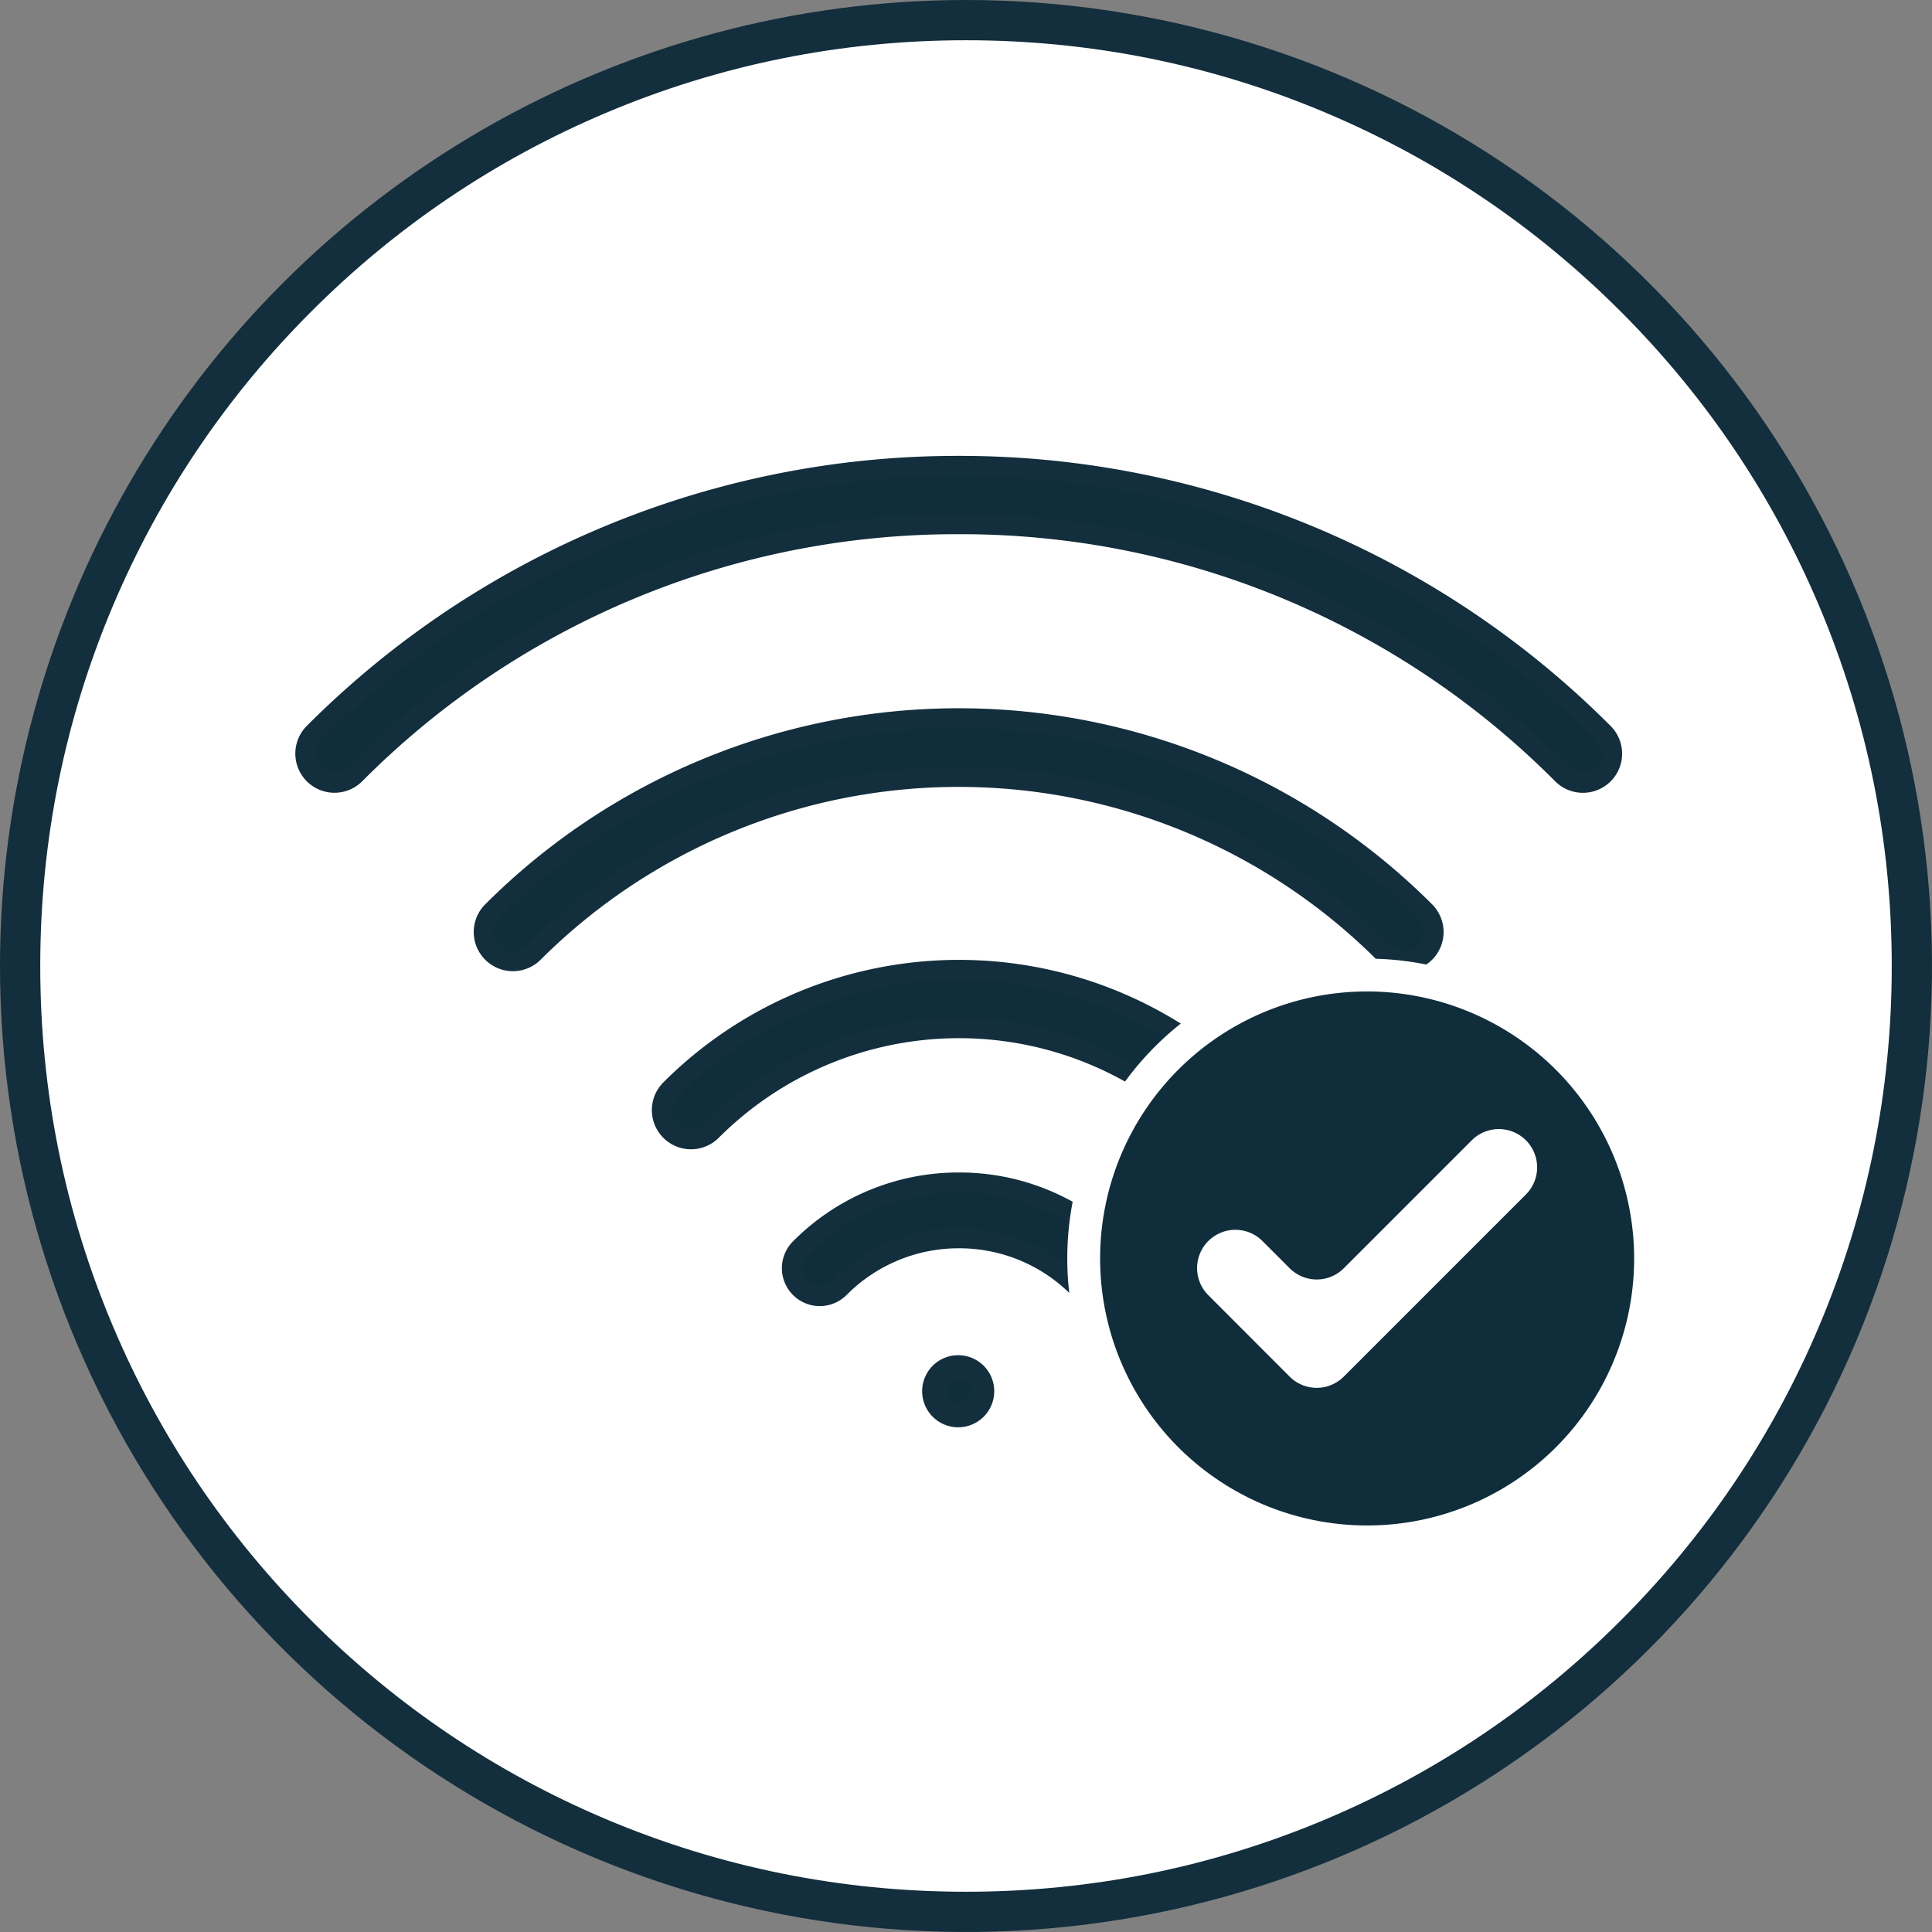
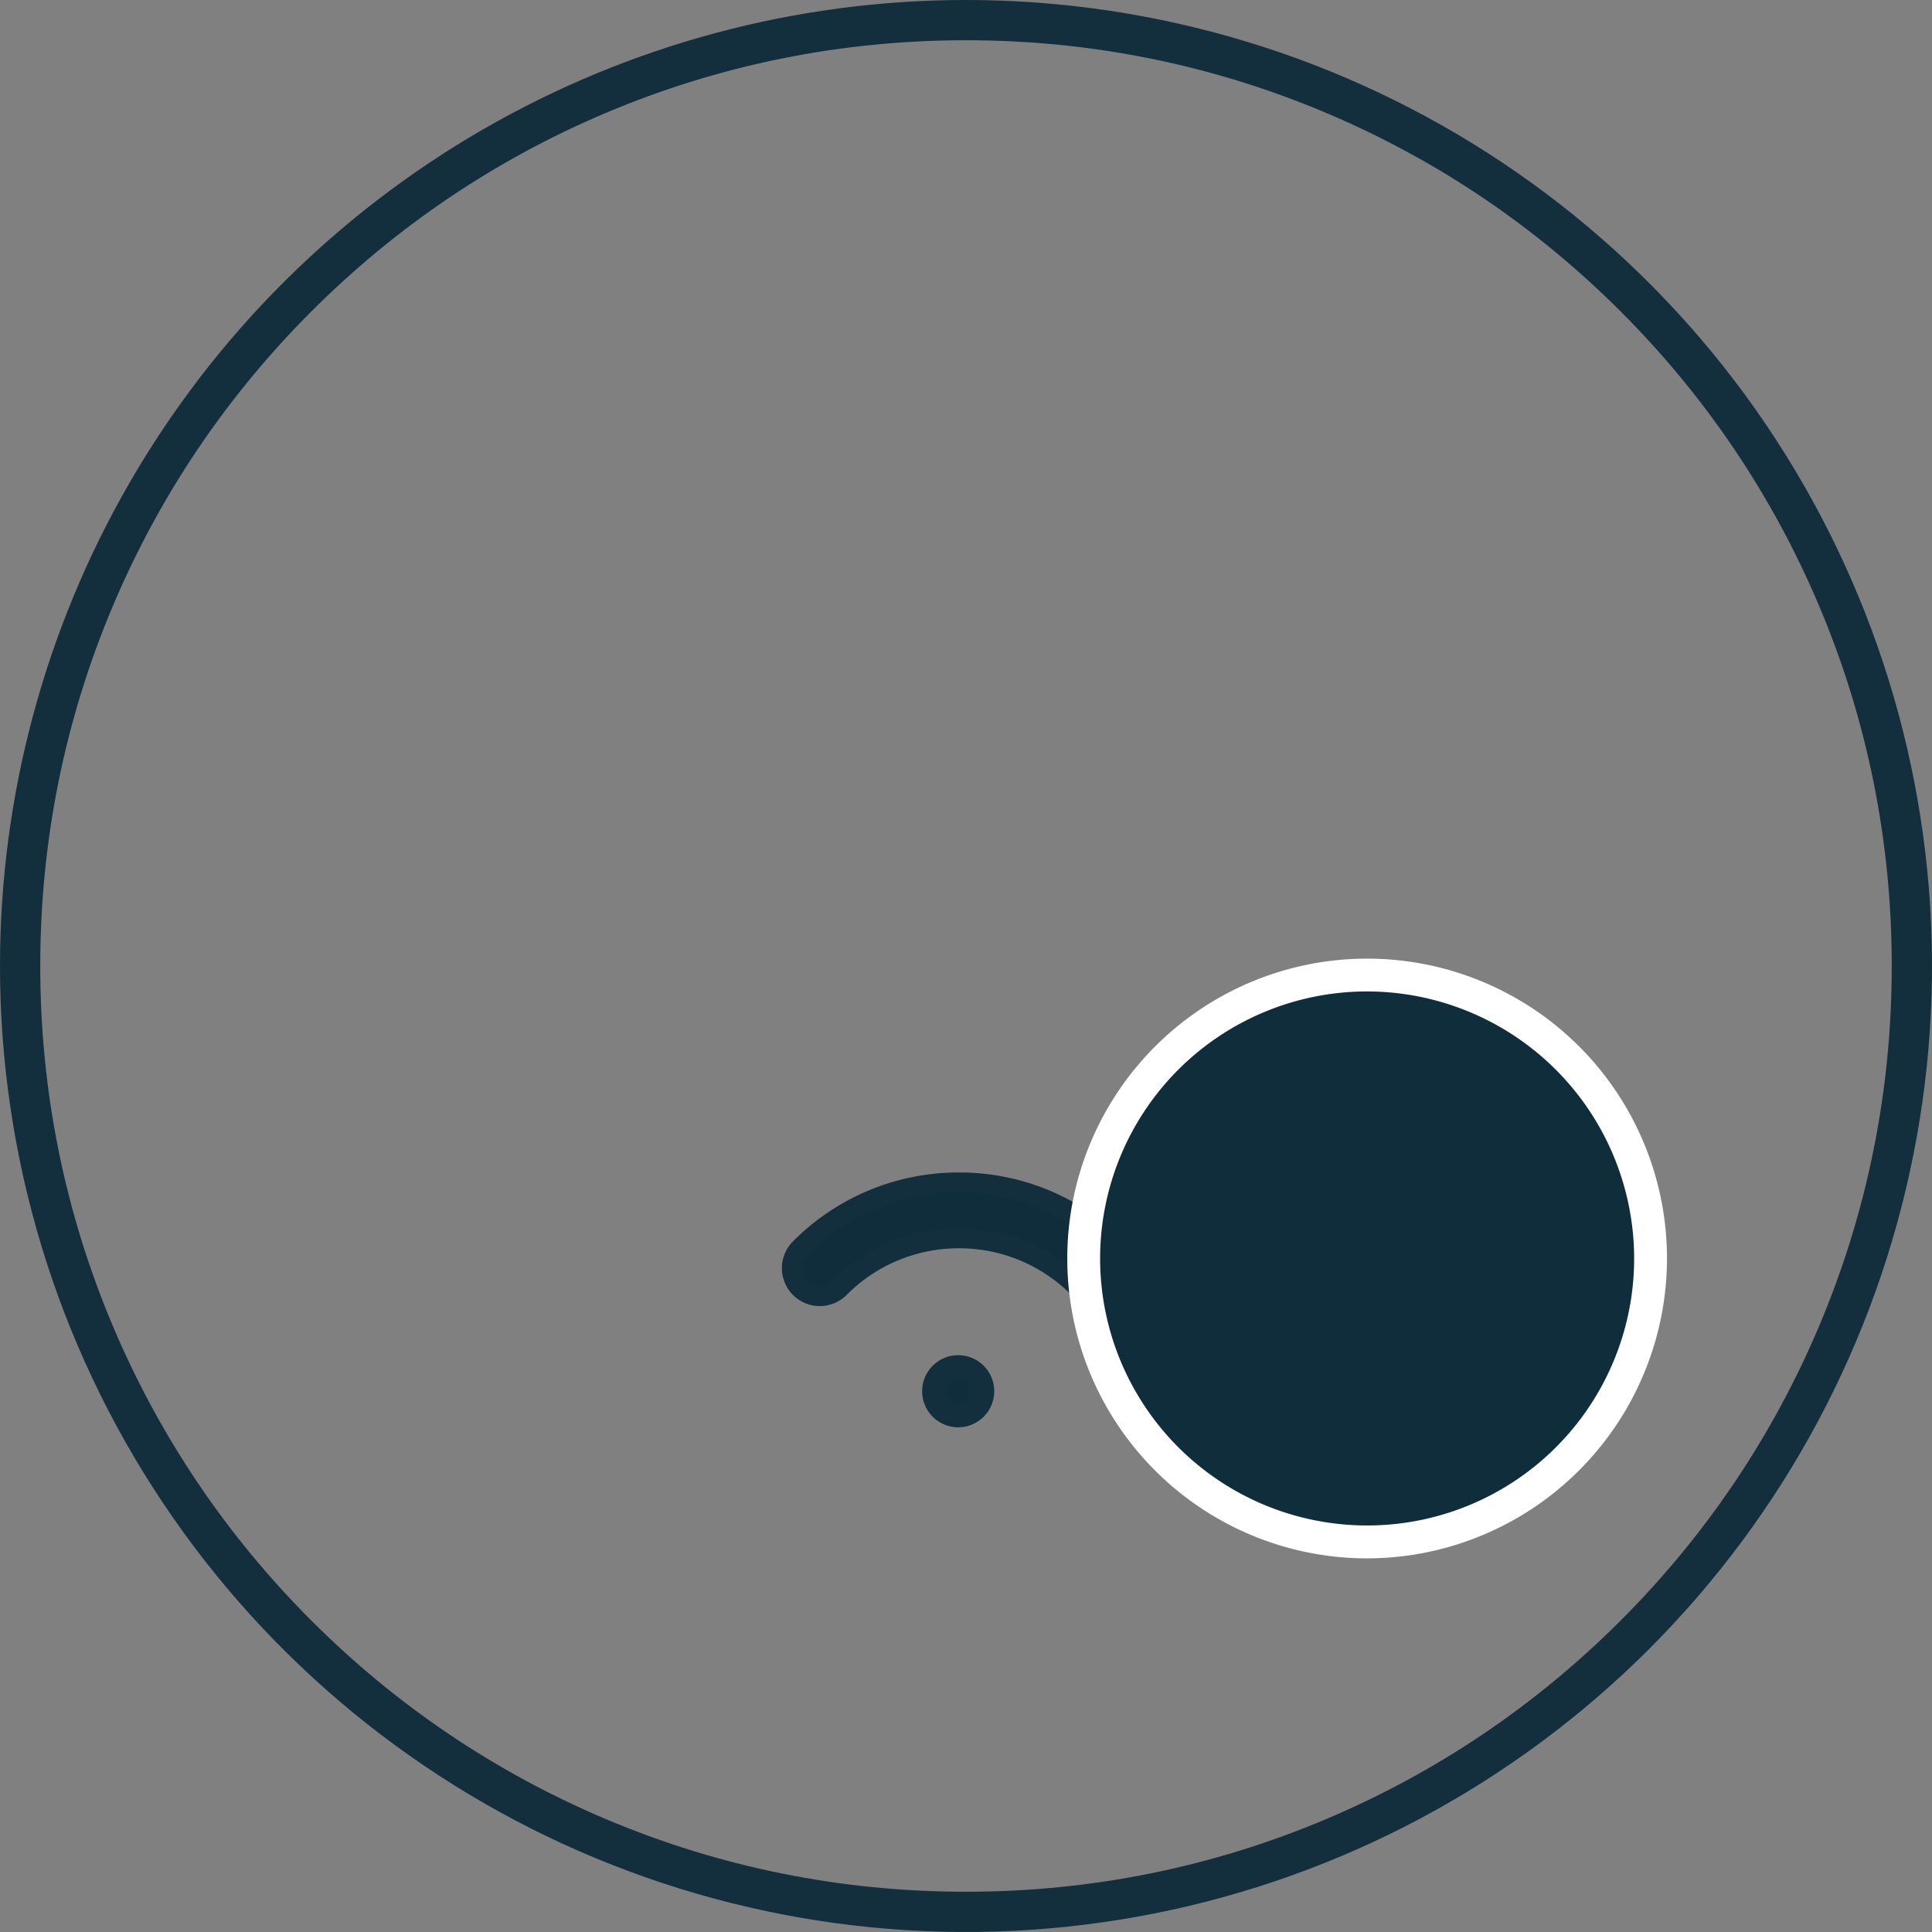
<svg xmlns="http://www.w3.org/2000/svg" width="96" height="96" viewBox="0 0 96 96">
  <rect x="0" y="0" width="96" height="96" fill="#808080" stroke="none" />
  <defs>
    <clipPath id="clip-path">
      <path id="パス_32" data-name="パス 32" d="M48,0A48,48,0,1,1,0,48,48,48,0,0,1,48,0Z" transform="translate(1022 1138)" fill="#fff" stroke="#132e3d" stroke-width="2" />
    </clipPath>
  </defs>
  <g id="features03" transform="translate(-1022 -1138)" clip-path="url(#clip-path)">
    <g id="パス_24" data-name="パス 24" transform="translate(1022 1138)" fill="#fff">
-       <path d="M 48 95 C 41.655 95 35.5 93.757 29.706 91.307 C 24.109 88.94 19.083 85.551 14.766 81.234 C 10.449 76.917 7.06 71.891 4.693 66.294 C 2.243 60.5 1 54.345 1 48 C 1 41.655 2.243 35.5 4.693 29.706 C 7.06 24.109 10.449 19.083 14.766 14.766 C 19.083 10.449 24.109 7.06 29.706 4.693 C 35.5 2.243 41.655 1 48 1 C 54.345 1 60.5 2.243 66.294 4.693 C 71.891 7.06 76.917 10.449 81.234 14.766 C 85.551 19.083 88.94 24.109 91.307 29.706 C 93.757 35.5 95 41.655 95 48 C 95 54.345 93.757 60.5 91.307 66.294 C 88.94 71.891 85.551 76.917 81.234 81.234 C 76.917 85.551 71.891 88.94 66.294 91.307 C 60.5 93.757 54.345 95 48 95 Z" stroke="none" />
      <path d="M 48 2 C 41.789 2 35.765 3.216 30.095 5.614 C 24.618 7.931 19.698 11.248 15.473 15.473 C 11.248 19.698 7.931 24.618 5.614 30.095 C 3.216 35.765 2 41.789 2 48 C 2 54.211 3.216 60.235 5.614 65.905 C 7.931 71.382 11.248 76.302 15.473 80.527 C 19.698 84.752 24.618 88.069 30.095 90.386 C 35.765 92.784 41.789 94 48 94 C 54.211 94 60.235 92.784 65.905 90.386 C 71.382 88.069 76.302 84.752 80.527 80.527 C 84.752 76.302 88.069 71.382 90.386 65.905 C 92.784 60.235 94 54.211 94 48 C 94 41.789 92.784 35.765 90.386 30.095 C 88.069 24.618 84.752 19.698 80.527 15.473 C 76.302 11.248 71.382 7.931 65.905 5.614 C 60.235 3.216 54.211 2 48 2 M 48 0 C 74.51 0 96 21.49 96 48 C 96 74.51 74.51 96 48 96 C 21.49 96 0 74.51 0 48 C 0 21.49 21.49 0 48 0 Z" stroke="none" fill="#132e3d" />
    </g>
    <g id="グループ_319" data-name="グループ 319" transform="translate(1037.175 1161.152)">
-       <path id="パス_33" data-name="パス 33" d="M168.947,207.558a1.441,1.441,0,0,1-1.025-.426l-.044-.044a17.37,17.37,0,0,0-24.536.044,1.446,1.446,0,0,1-2.049-2.042,20.266,20.266,0,0,1,28.628-.05l.05.05a1.446,1.446,0,0,1-1.025,2.467" transform="translate(-123.156 -174.102)" fill="#102d3c" stroke="#132e3d" stroke-width="1" />
      <path id="パス_34" data-name="パス 34" d="M207.461,288.772a1.379,1.379,0,0,1-.978-.405l-.017-.016a8.331,8.331,0,0,0-5.921-2.45h-.015a8.326,8.326,0,0,0-5.922,2.465,1.383,1.383,0,1,1-1.96-1.953,11.076,11.076,0,0,1,7.877-3.279h.02a11.074,11.074,0,0,1,7.868,3.251l.026.026a1.383,1.383,0,0,1-.978,2.362" transform="translate(-168.068 -247.526)" fill="#102d3c" stroke="#132e3d" stroke-width="1" />
-       <path id="パス_35" data-name="パス 35" d="M116.242,111.788a1.442,1.442,0,0,1-1.023-.423,29.917,29.917,0,0,0-42.253,0,1.446,1.446,0,0,1-2.045-2.046,32.774,32.774,0,0,1,46.343,0,1.446,1.446,0,0,1-1.023,2.469" transform="translate(-61.632 -87.182)" fill="#102d3c" stroke="#132e3d" stroke-width="1" />
-       <path id="パス_36" data-name="パス 36" d="M63.482,15.742a1.452,1.452,0,0,1-1.013-.41l-.019-.019A42.137,42.137,0,0,0,32.461,2.892h0A42.136,42.136,0,0,0,2.469,15.316,1.446,1.446,0,1,1,.423,13.271,45.168,45.168,0,0,1,32.459,0h0A45.167,45.167,0,0,1,64.48,13.253l.027.027a1.444,1.444,0,0,1-1.025,2.462" transform="translate(0)" fill="#102d3c" stroke="#132e3d" stroke-width="1" />
      <path id="パス_37" data-name="パス 37" d="M249.647,356.133a1.191,1.191,0,1,0,1.191,1.191,1.191,1.191,0,0,0-1.191-1.191" transform="translate(-217.21 -311.346)" fill="#102d3c" stroke="#132e3d" stroke-width="1.2" />
      <path id="パス_38" data-name="パス 38" d="M321.6,201.133a14.085,14.085,0,1,0,14.085,14.085A14.085,14.085,0,0,0,321.6,201.133" transform="translate(-268.838 -175.839)" fill="#102d3c" />
      <path id="パス_39" data-name="パス 39" d="M315.912,224.438a14.9,14.9,0,1,1,14.9-14.9,14.919,14.919,0,0,1-14.9,14.9m0-28.17a13.268,13.268,0,1,0,13.268,13.268,13.283,13.283,0,0,0-13.268-13.268" transform="translate(-263.155 -170.156)" fill="#fff" />
-       <path id="パス_40" data-name="パス 40" d="M356.93,274.316l-4.039-4.044a1.9,1.9,0,0,1,0-2.69h0a1.9,1.9,0,0,1,2.691,0l1.351,1.351a1.9,1.9,0,0,0,2.691,0l6.357-6.357a1.9,1.9,0,0,1,2.691,2.691l-9.05,9.05a1.9,1.9,0,0,1-2.692,0" transform="translate(-308.025 -229.067)" fill="#fff" />
      <rect id="長方形_510" data-name="長方形 510" width="67.66" height="54.282" fill="none" />
    </g>
  </g>
</svg>